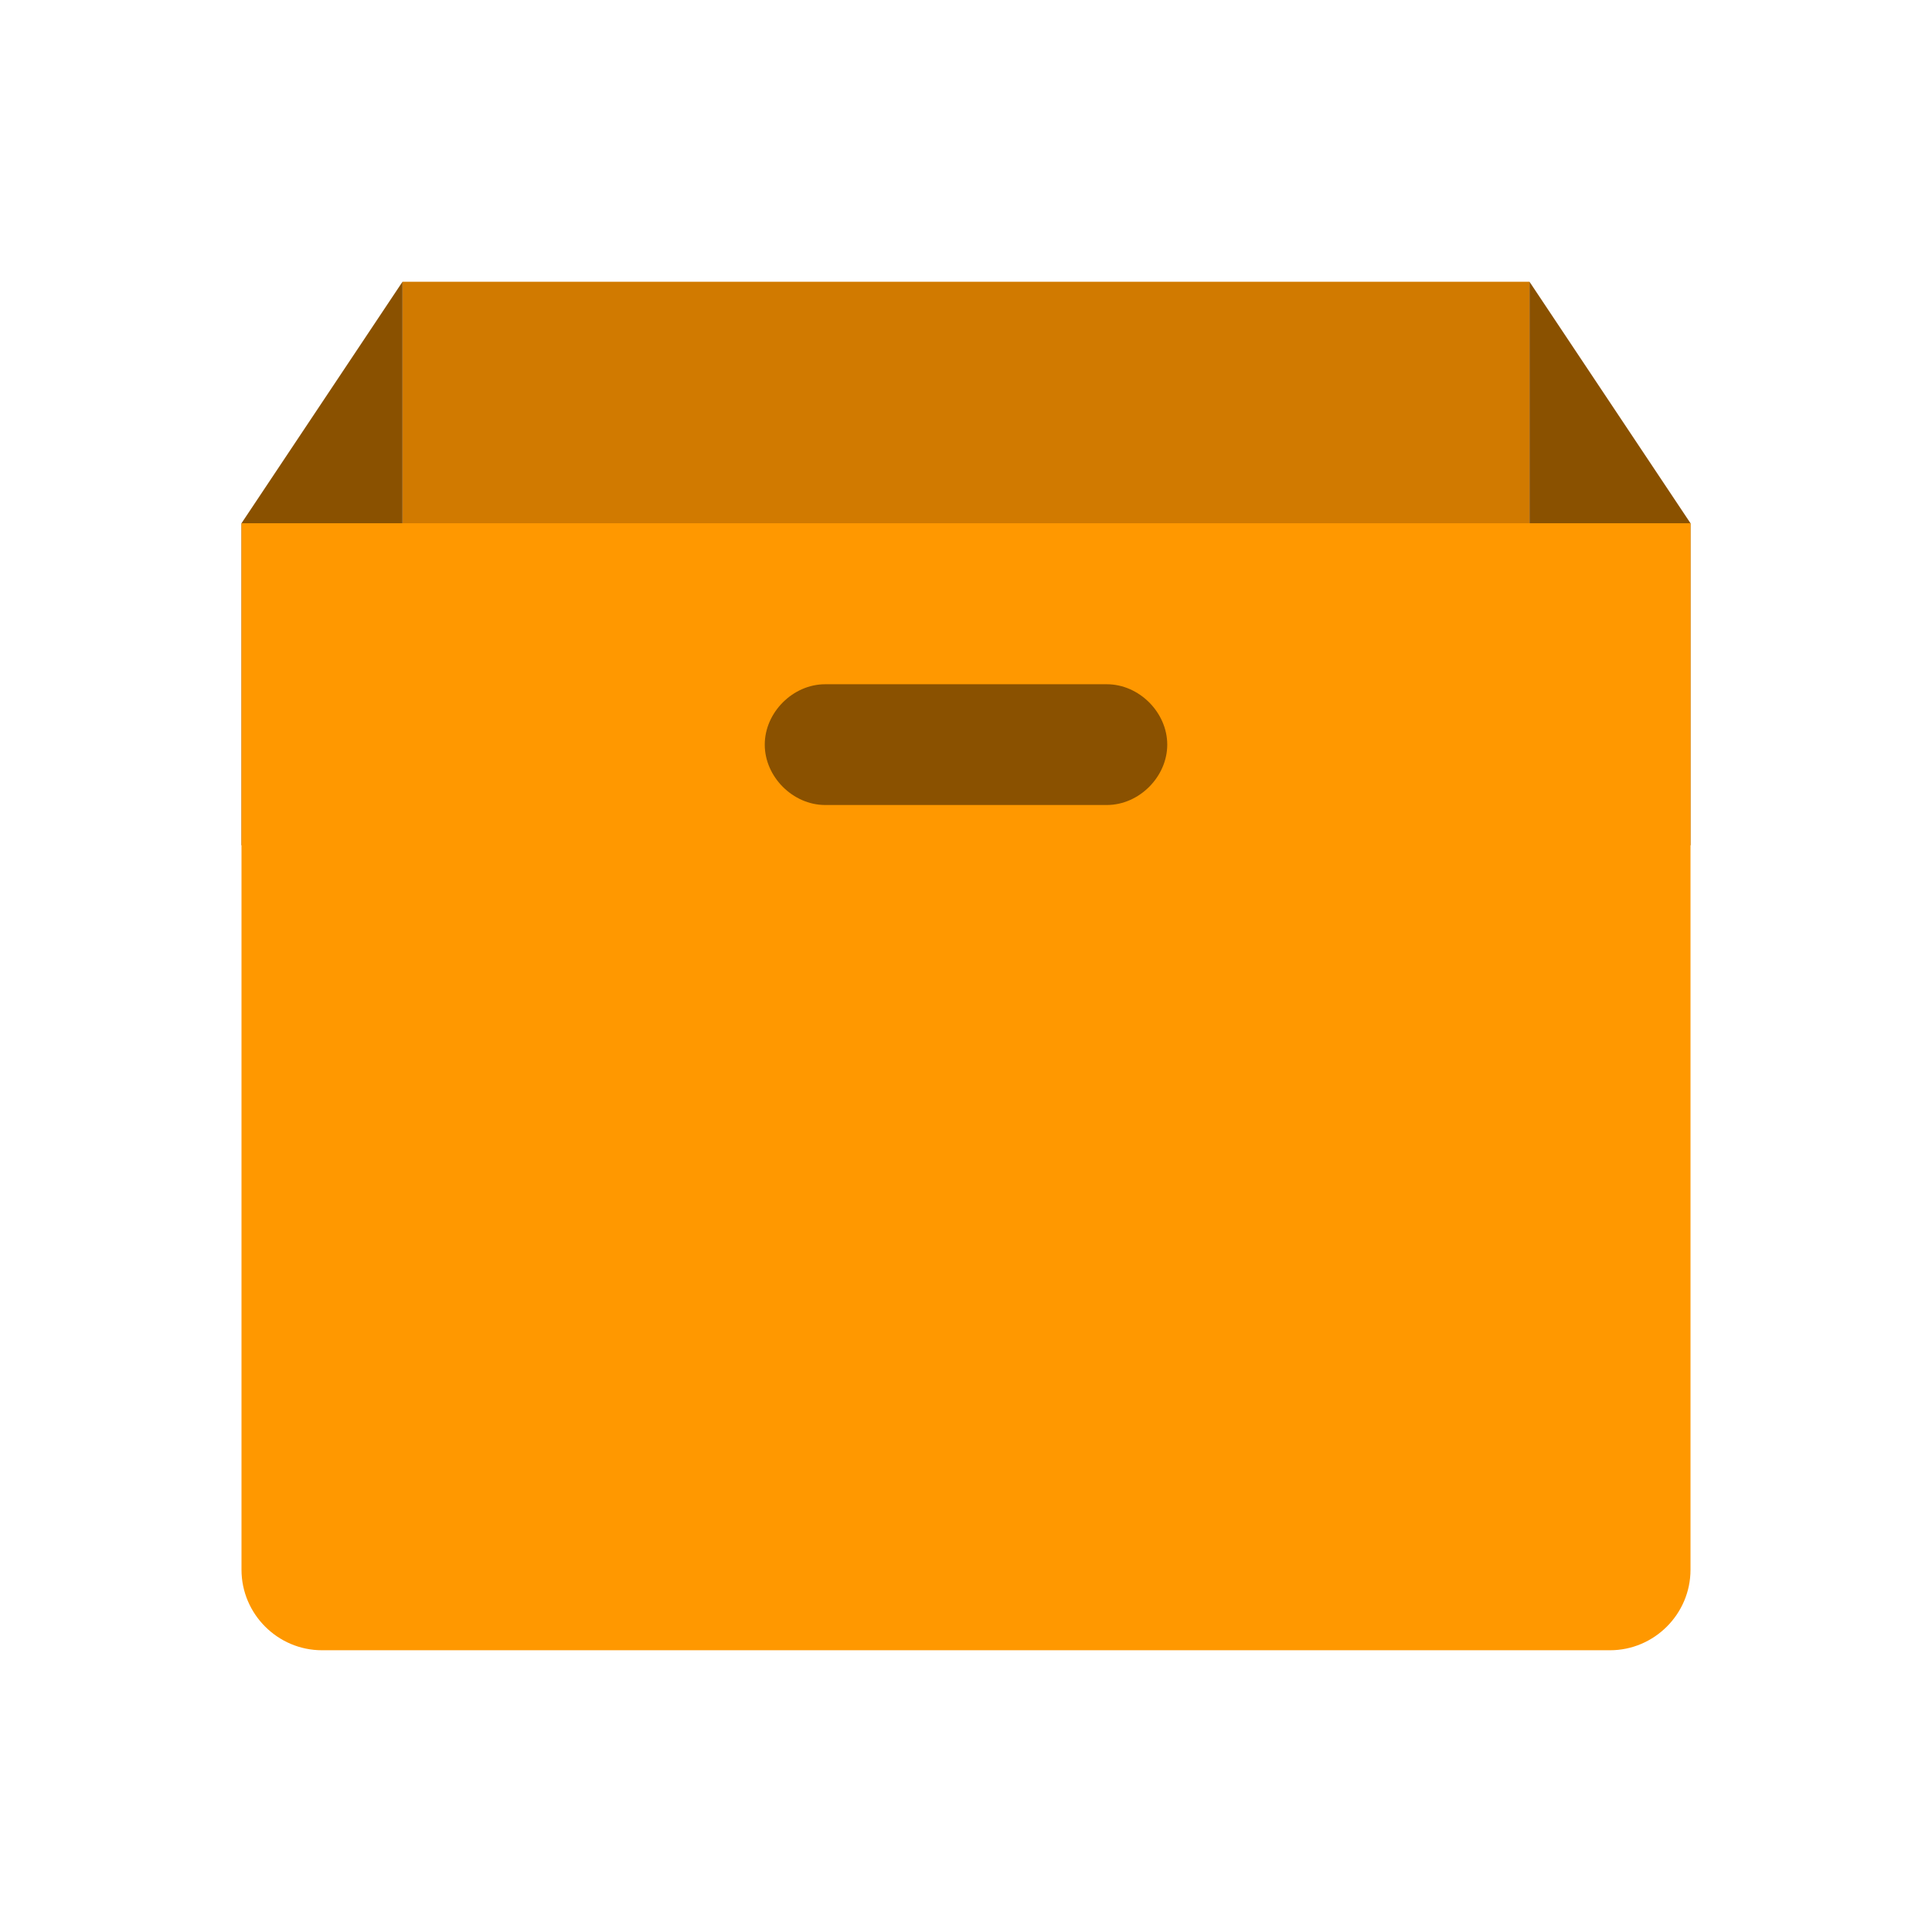
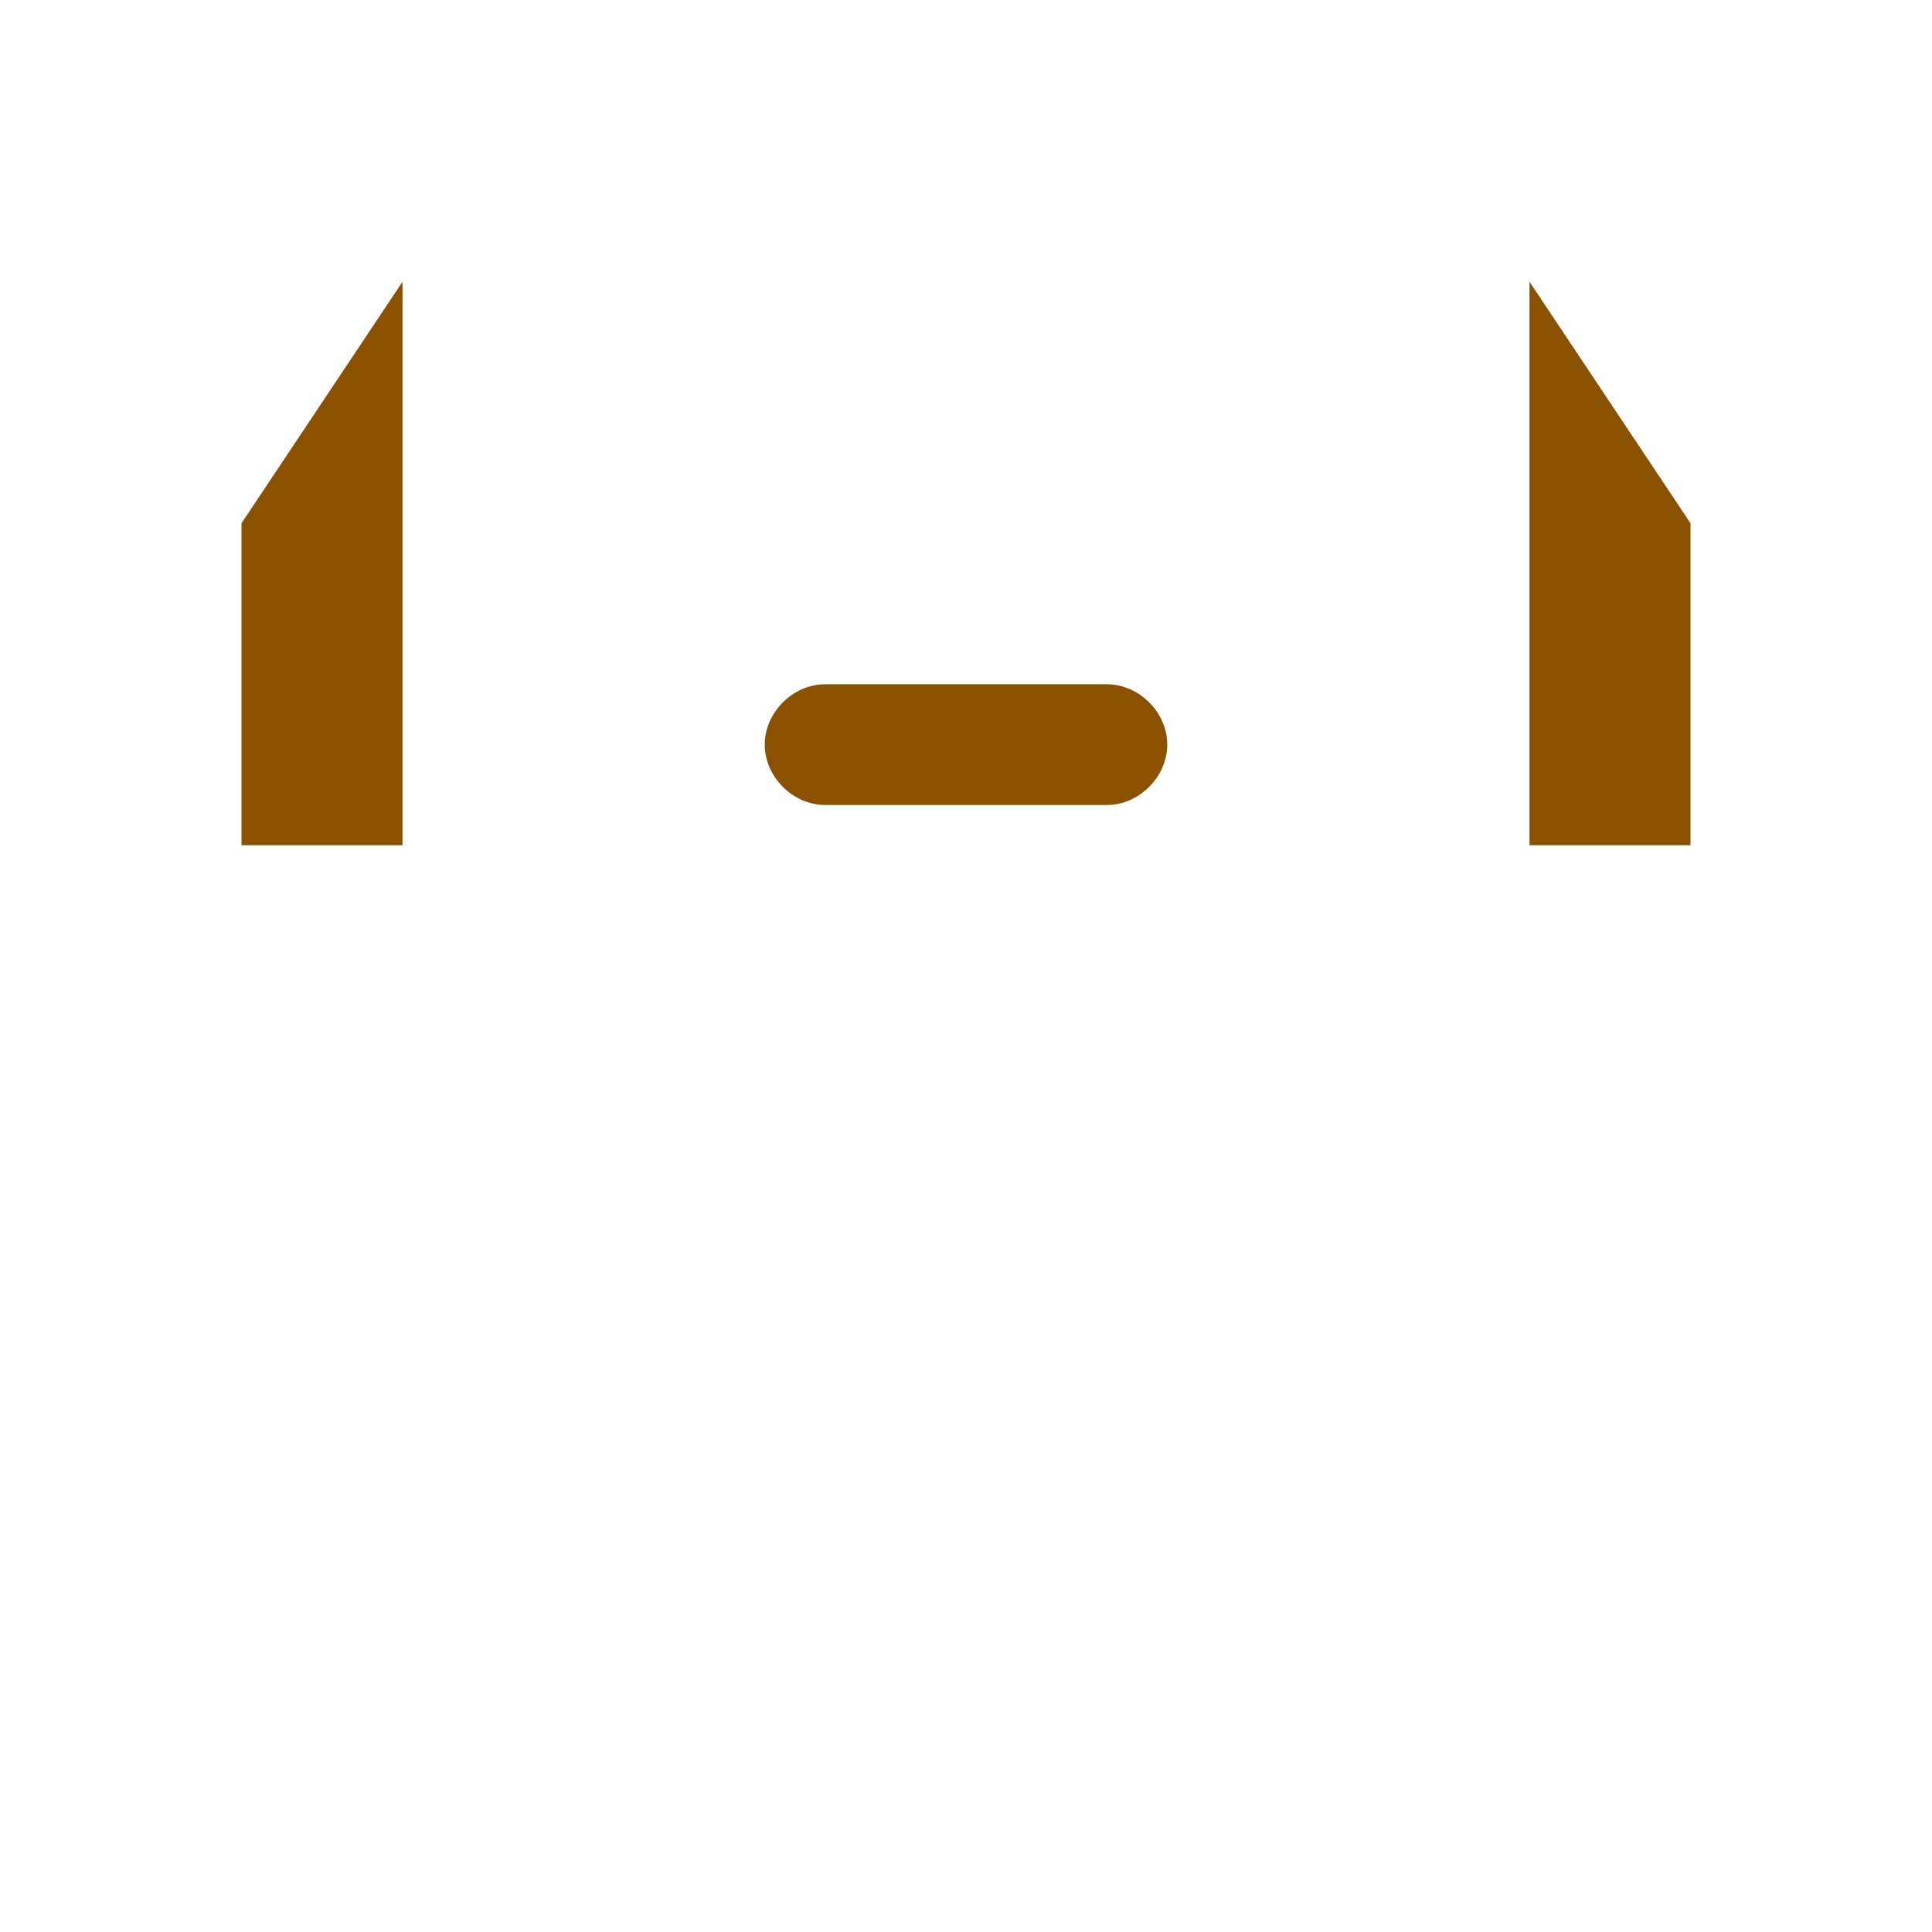
<svg xmlns="http://www.w3.org/2000/svg" version="1.1" x="0px" y="0px" viewBox="0 0 48 48" enable-background="new 0 0 48 48" xml:space="preserve">
-   <rect x="10" y="7" fill="#D17A00" width="28" height="7" />
  <g>
    <g>
      <polygon fill="#8A5100" points="10,21 6,21 6,13 10,7   " />
    </g>
    <g>
      <polygon fill="#8A5100" points="38,21 42,21 42,13 38,7   " />
    </g>
  </g>
  <g>
-     <path fill="#FF9800" d="M40,41H8c-1.1,0-2-0.9-2-2V13h36v26C42,40.1,41.1,41,40,41z" />
-   </g>
+     </g>
  <path fill="#8A5100" d="M27.5,20h-7c-0.8,0-1.5-0.7-1.5-1.5v0c0-0.8,0.7-1.5,1.5-1.5h7c0.8,0,1.5,0.7,1.5,1.5v0  C29,19.3,28.3,20,27.5,20z" />
</svg>